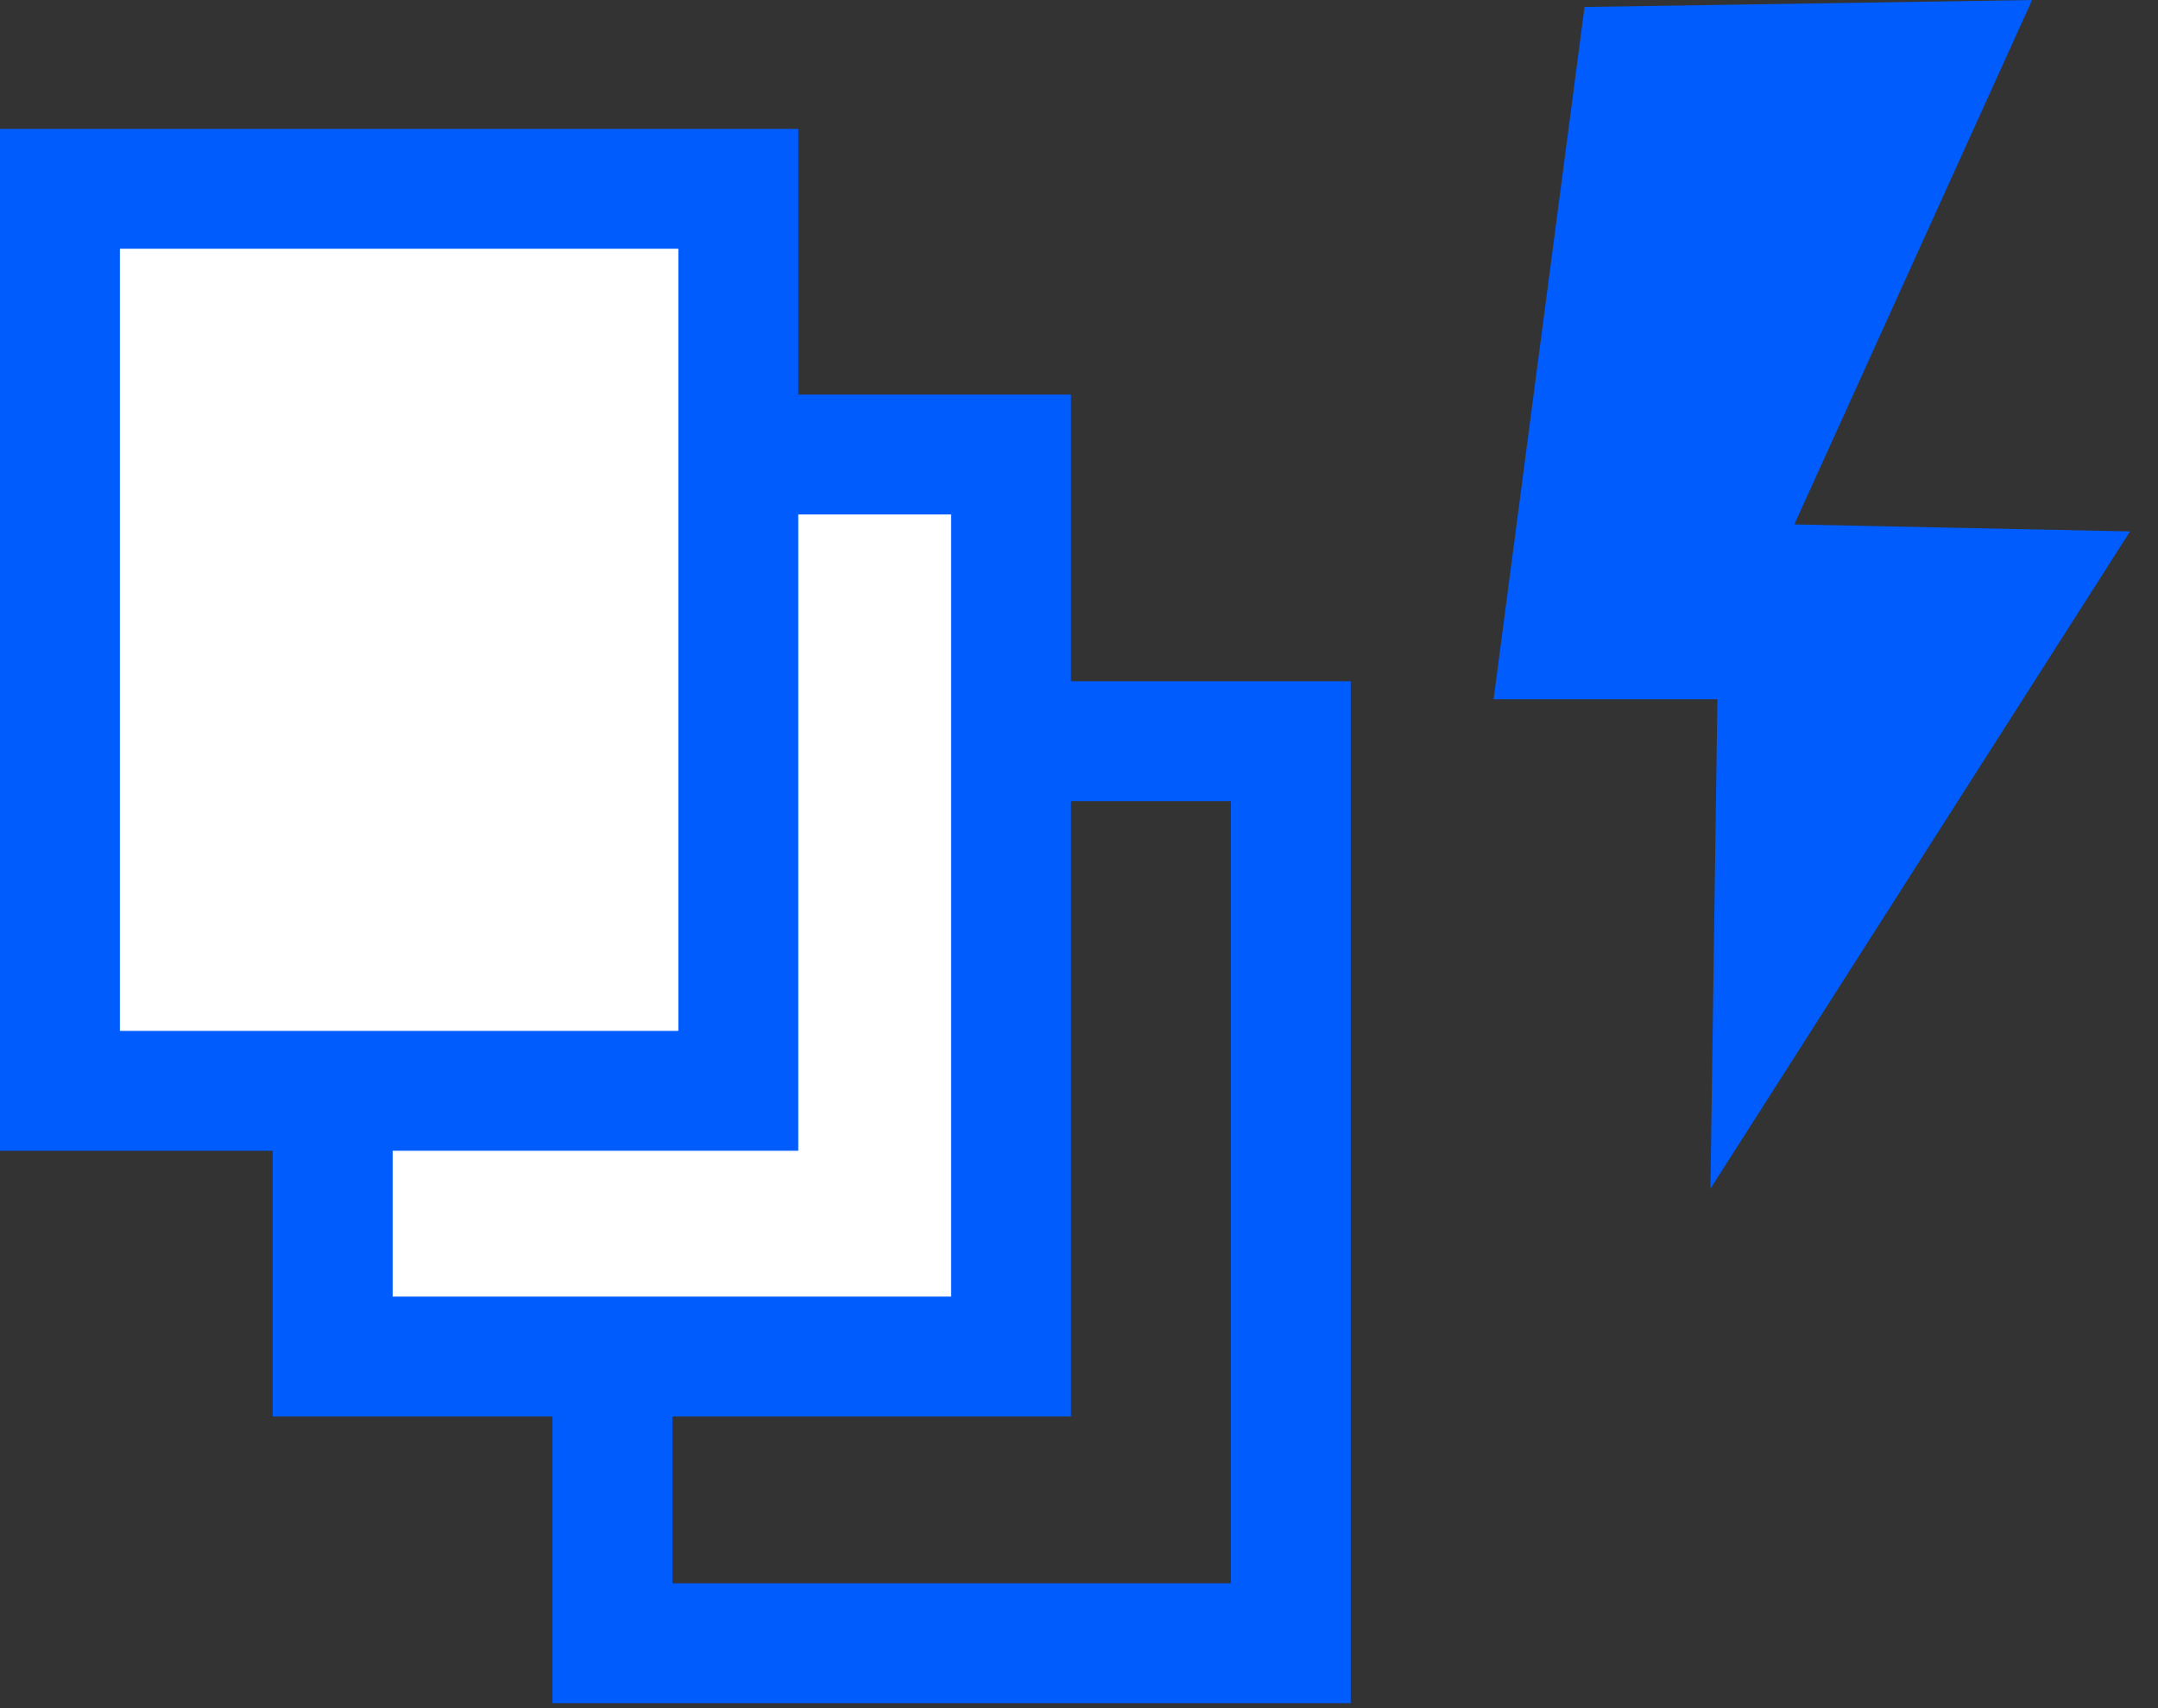
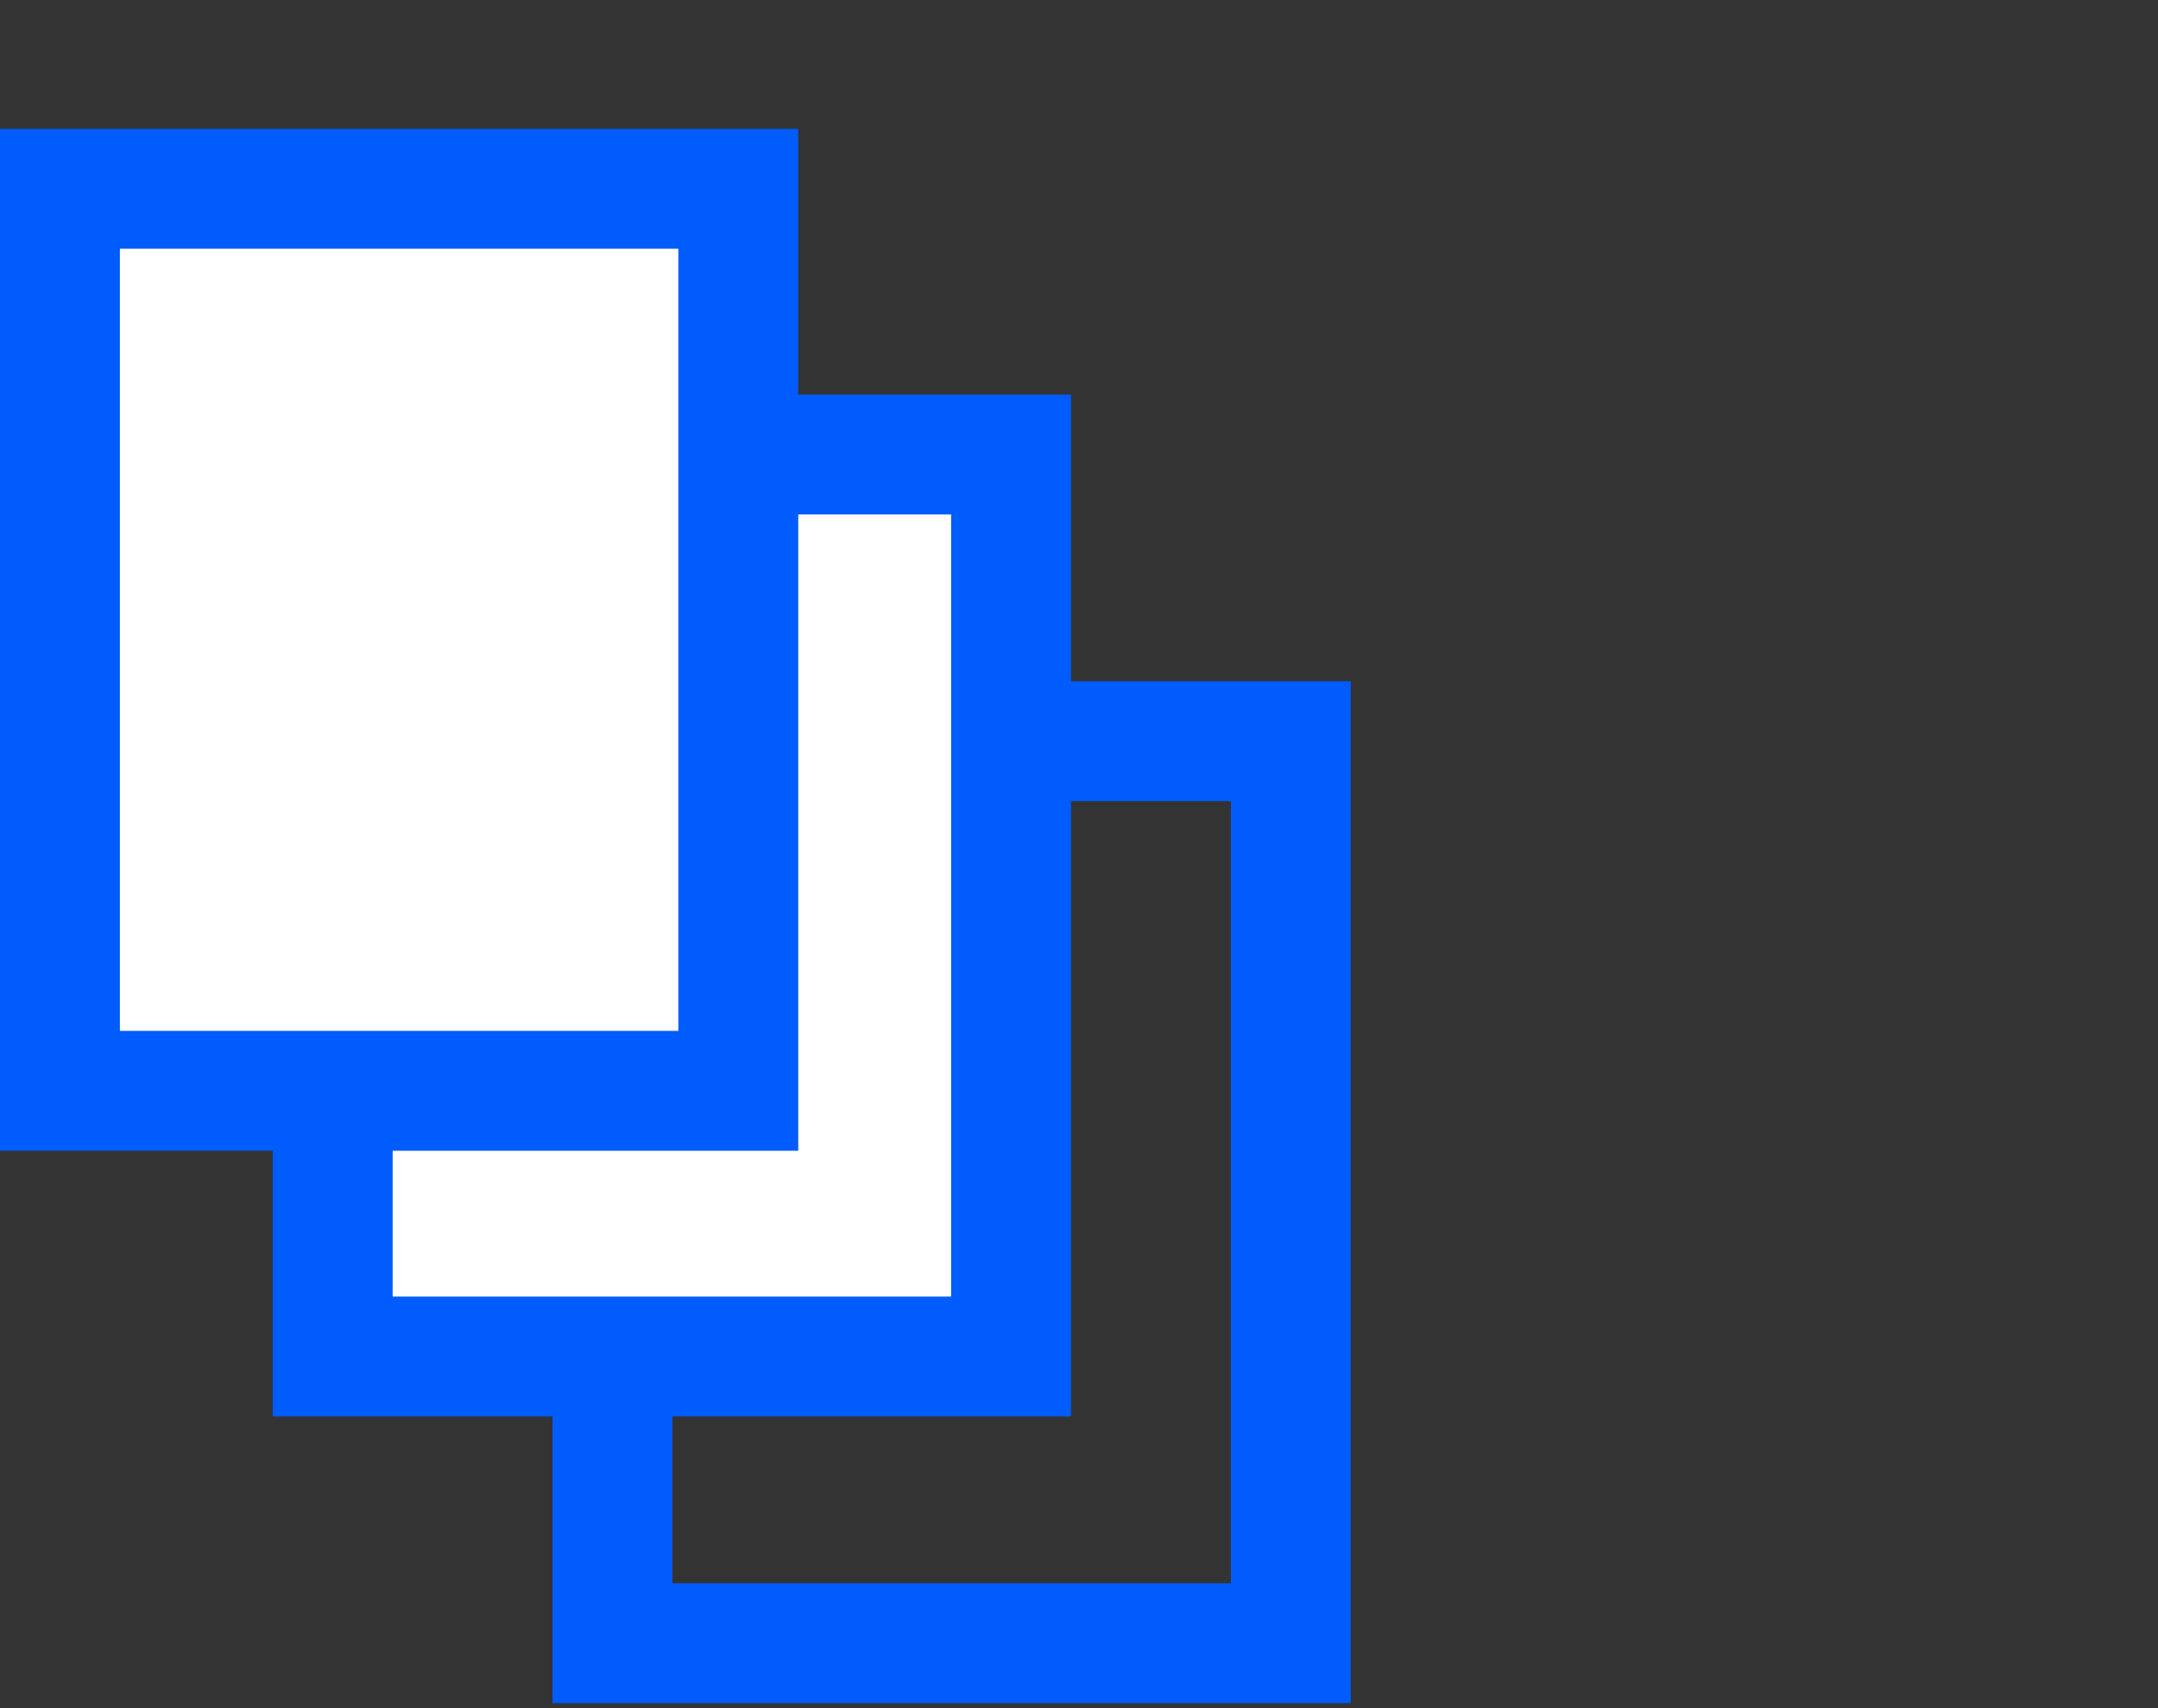
<svg xmlns="http://www.w3.org/2000/svg" width="72" height="57" viewBox="0 0 72 57" fill="none">
  <rect x="0" y="0" width="72" height="57" fill="#333333" stroke="none" />
-   <path fill-rule="evenodd" clip-rule="evenodd" d="M52.867 0.233L67.8 0L59.867 17.5L71.067 17.733L57.067 39.667L57.3 23.333H49.833L52.867 0.233Z" fill="#005CFC" />
  <path d="M43.067 24.733H20.433V54.833H43.067V24.733Z" stroke="#005CFC" stroke-width="4" stroke-miterlimit="1.5" />
  <path d="M33.733 15.167H11.1V45.267H33.733V15.167Z" fill="white" stroke="#005CFC" stroke-width="4" stroke-miterlimit="1.5" />
  <path d="M24.633 6.3H2V36.4H24.633V6.3Z" fill="white" stroke="#005CFC" stroke-width="4" stroke-miterlimit="1.5" />
</svg>